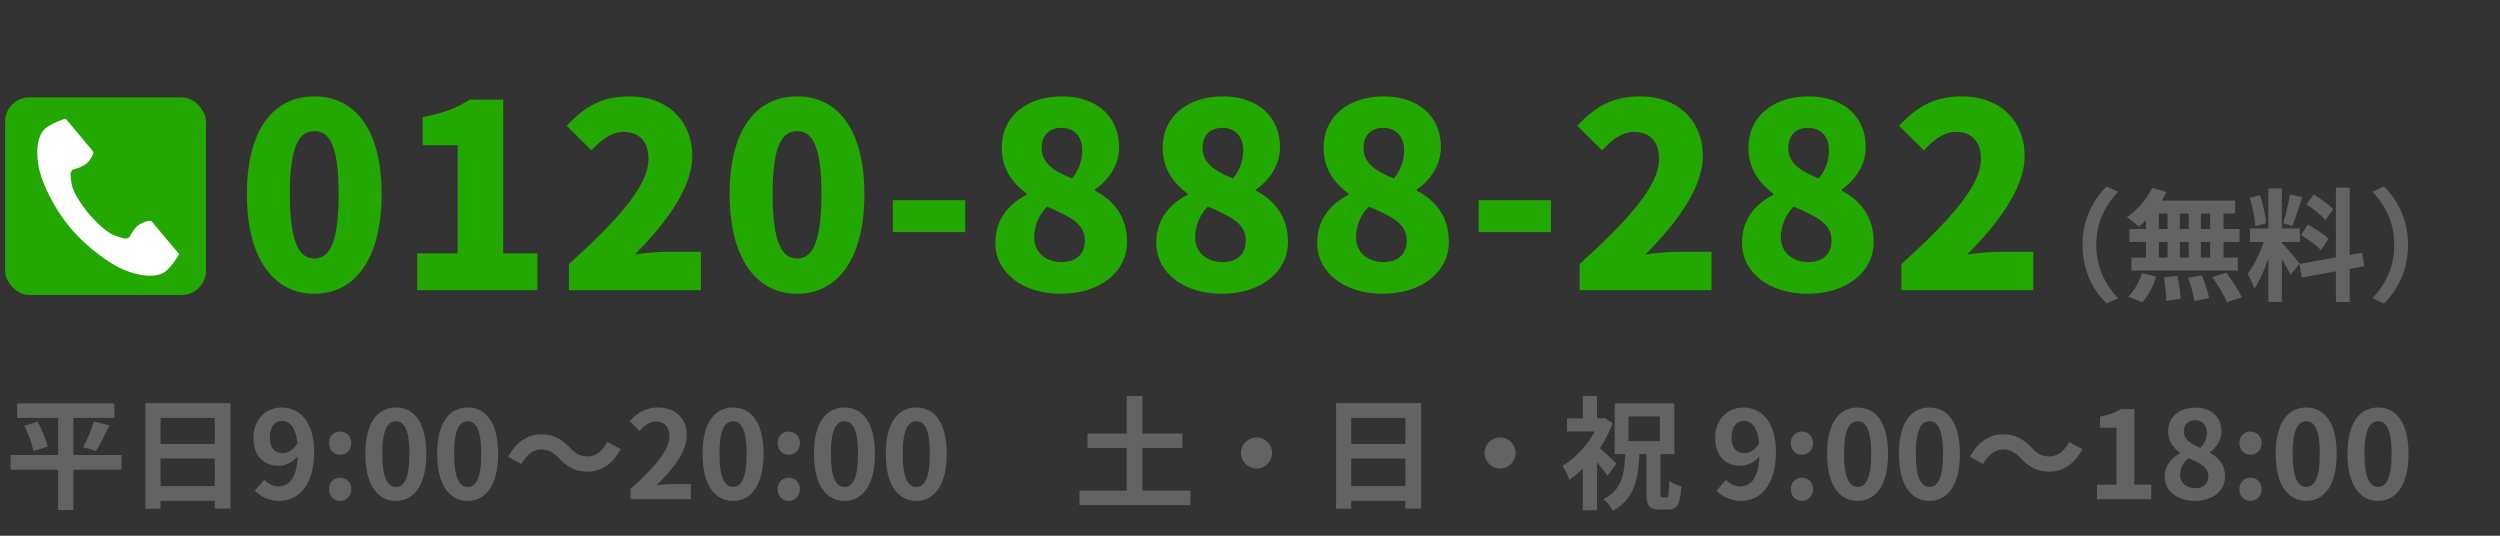
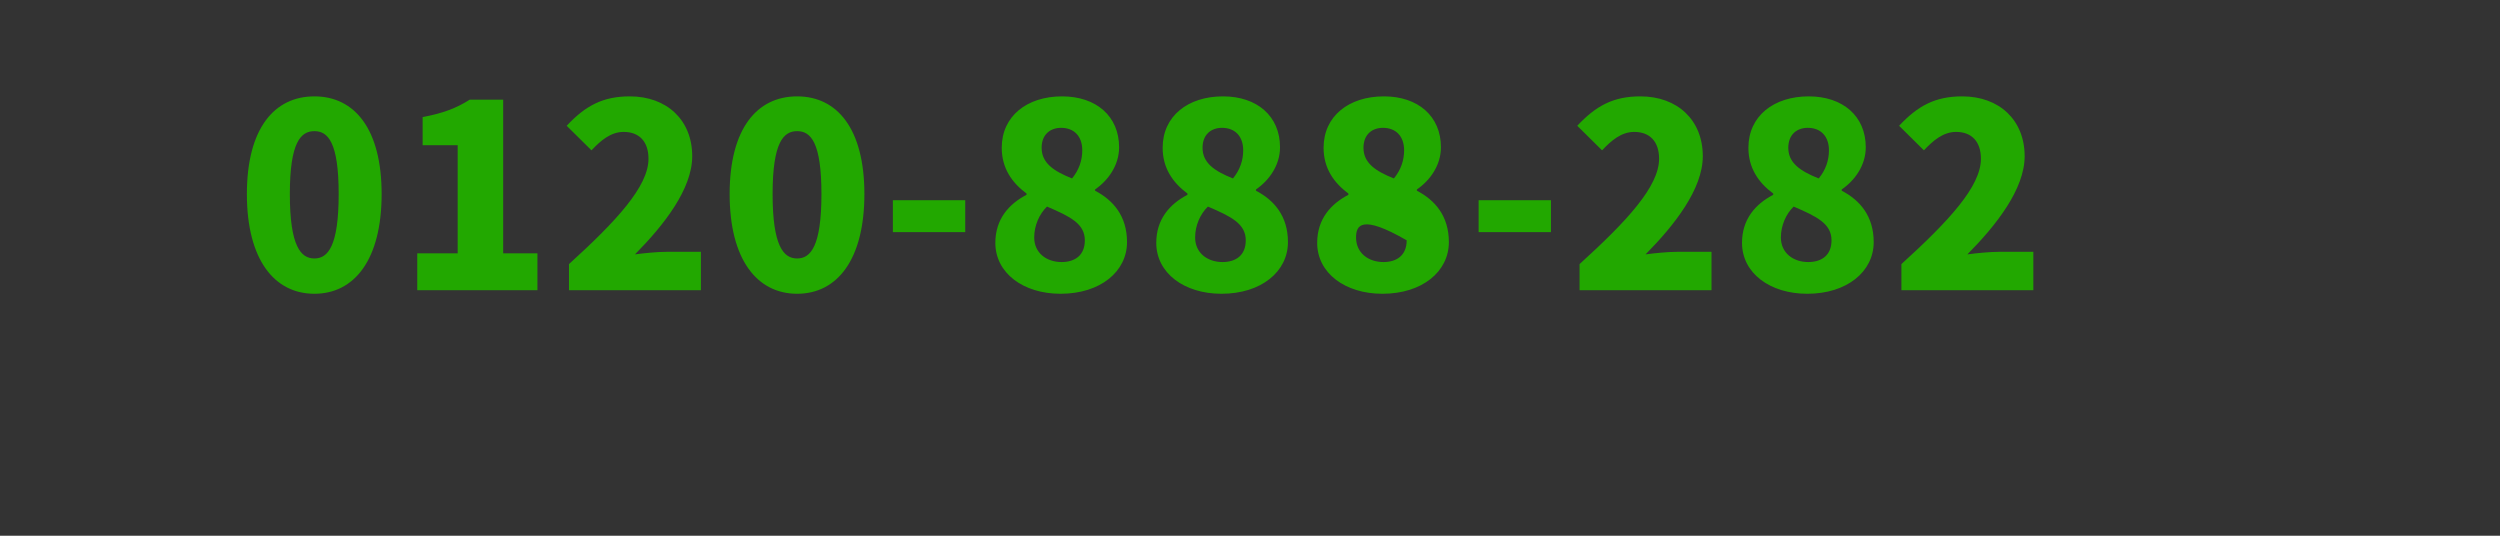
<svg xmlns="http://www.w3.org/2000/svg" width="224" height="48" viewBox="0 0 224 48" fill="none">
  <rect x="0" y="0" width="224" height="48" fill="#333333" stroke="none" />
-   <path d="M28.169 26.321C24.572 26.321 22.121 23.251 22.121 17.386C22.121 11.521 24.572 8.635 28.169 8.635C31.766 8.635 34.194 11.544 34.194 17.386C34.194 23.251 31.766 26.321 28.169 26.321ZM28.169 23.159C29.383 23.159 30.345 22.06 30.345 17.386C30.345 12.736 29.383 11.751 28.169 11.751C26.955 11.751 25.97 12.736 25.97 17.386C25.97 22.06 26.955 23.159 28.169 23.159ZM37.387 26V22.701H41.007V13.011H37.868V10.491C39.701 10.147 40.892 9.689 42.084 8.933H45.085V22.701H48.154V26H37.387ZM50.981 26V23.663C55.242 19.792 58.105 16.699 58.105 14.225C58.105 12.667 57.258 11.819 55.883 11.819C54.715 11.819 53.822 12.598 52.997 13.469L50.775 11.27C52.447 9.483 54.005 8.635 56.433 8.635C59.732 8.635 62.023 10.742 62.023 13.996C62.023 16.928 59.503 20.158 56.891 22.793C57.739 22.678 58.907 22.564 59.686 22.564H62.802V26H50.981ZM71.424 26.321C67.828 26.321 65.376 23.251 65.376 17.386C65.376 11.521 67.828 8.635 71.424 8.635C75.021 8.635 77.449 11.544 77.449 17.386C77.449 23.251 75.021 26.321 71.424 26.321ZM71.424 23.159C72.638 23.159 73.601 22.06 73.601 17.386C73.601 12.736 72.638 11.751 71.424 11.751C70.21 11.751 69.225 12.736 69.225 17.386C69.225 22.06 70.21 23.159 71.424 23.159ZM80.001 20.8V17.936H86.484V20.8H80.001ZM95.025 26.321C91.68 26.321 89.183 24.465 89.183 21.762C89.183 19.631 90.397 18.28 91.978 17.455V17.34C90.649 16.355 89.756 15.05 89.756 13.24C89.756 10.399 92.024 8.635 95.162 8.635C98.232 8.635 100.271 10.422 100.271 13.194C100.271 14.82 99.286 16.172 98.118 16.974V17.088C99.744 17.936 100.981 19.356 100.981 21.693C100.981 24.328 98.599 26.321 95.025 26.321ZM96.056 15.989C96.697 15.21 96.972 14.339 96.972 13.469C96.972 12.232 96.262 11.453 95.071 11.453C94.132 11.453 93.33 12.025 93.33 13.24C93.33 14.591 94.383 15.324 96.056 15.989ZM95.117 23.48C96.308 23.48 97.201 22.884 97.201 21.533C97.201 20.044 95.895 19.402 93.811 18.509C93.124 19.173 92.665 20.204 92.665 21.281C92.665 22.678 93.788 23.48 95.117 23.48ZM109.443 26.321C106.099 26.321 103.602 24.465 103.602 21.762C103.602 19.631 104.816 18.28 106.396 17.455V17.34C105.068 16.355 104.174 15.05 104.174 13.24C104.174 10.399 106.442 8.635 109.581 8.635C112.651 8.635 114.69 10.422 114.69 13.194C114.69 14.82 113.704 16.172 112.536 16.974V17.088C114.163 17.936 115.4 19.356 115.4 21.693C115.4 24.328 113.017 26.321 109.443 26.321ZM110.474 15.989C111.116 15.21 111.391 14.339 111.391 13.469C111.391 12.232 110.68 11.453 109.489 11.453C108.55 11.453 107.748 12.025 107.748 13.24C107.748 14.591 108.802 15.324 110.474 15.989ZM109.535 23.48C110.726 23.48 111.62 22.884 111.62 21.533C111.62 20.044 110.314 19.402 108.229 18.509C107.542 19.173 107.084 20.204 107.084 21.281C107.084 22.678 108.206 23.48 109.535 23.48ZM123.862 26.321C120.517 26.321 118.02 24.465 118.02 21.762C118.02 19.631 119.234 18.28 120.815 17.455V17.34C119.486 16.355 118.593 15.05 118.593 13.24C118.593 10.399 120.861 8.635 123.999 8.635C127.069 8.635 129.108 10.422 129.108 13.194C129.108 14.82 128.123 16.172 126.955 16.974V17.088C128.581 17.936 129.818 19.356 129.818 21.693C129.818 24.328 127.436 26.321 123.862 26.321ZM124.893 15.989C125.534 15.21 125.809 14.339 125.809 13.469C125.809 12.232 125.099 11.453 123.908 11.453C122.968 11.453 122.167 12.025 122.167 13.24C122.167 14.591 123.22 15.324 124.893 15.989ZM123.953 23.48C125.145 23.48 126.038 22.884 126.038 21.533C126.038 20.044 124.732 19.402 122.648 18.509C121.96 19.173 121.502 20.204 121.502 21.281C121.502 22.678 122.625 23.48 123.953 23.48ZM132.484 20.8V17.936H138.967V20.8H132.484ZM141.529 26V23.663C145.79 19.792 148.654 16.699 148.654 14.225C148.654 12.667 147.806 11.819 146.432 11.819C145.263 11.819 144.37 12.598 143.545 13.469L141.323 11.27C142.995 9.483 144.553 8.635 146.981 8.635C150.28 8.635 152.571 10.742 152.571 13.996C152.571 16.928 150.051 20.158 147.44 22.793C148.287 22.678 149.456 22.564 150.234 22.564H153.35V26H141.529ZM161.927 26.321C158.582 26.321 156.085 24.465 156.085 21.762C156.085 19.631 157.299 18.28 158.88 17.455V17.34C157.551 16.355 156.658 15.05 156.658 13.24C156.658 10.399 158.926 8.635 162.064 8.635C165.134 8.635 167.173 10.422 167.173 13.194C167.173 14.82 166.188 16.172 165.019 16.974V17.088C166.646 17.936 167.883 19.356 167.883 21.693C167.883 24.328 165.5 26.321 161.927 26.321ZM162.958 15.989C163.599 15.21 163.874 14.339 163.874 13.469C163.874 12.232 163.164 11.453 161.972 11.453C161.033 11.453 160.231 12.025 160.231 13.24C160.231 14.591 161.285 15.324 162.958 15.989ZM162.018 23.48C163.21 23.48 164.103 22.884 164.103 21.533C164.103 20.044 162.797 19.402 160.712 18.509C160.025 19.173 159.567 20.204 159.567 21.281C159.567 22.678 160.69 23.48 162.018 23.48ZM170.366 26V23.663C174.627 19.792 177.491 16.699 177.491 14.225C177.491 12.667 176.643 11.819 175.268 11.819C174.1 11.819 173.207 12.598 172.382 13.469L170.16 11.27C171.832 9.483 173.39 8.635 175.818 8.635C179.117 8.635 181.408 10.742 181.408 13.996C181.408 16.928 178.888 20.158 176.276 22.793C177.124 22.678 178.292 22.564 179.071 22.564H182.187V26H170.366Z" fill="#22A800" />
-   <path d="M186.596 21.945C186.596 19.622 187.567 17.876 188.745 16.709L189.782 17.178C188.68 18.346 187.829 19.862 187.829 21.945C187.829 24.04 188.68 25.556 189.782 26.724L188.745 27.193C187.567 26.026 186.596 24.28 186.596 21.945ZM192.836 16.829L194.124 17.2C193.524 18.411 192.553 19.589 191.636 20.309C191.396 20.069 190.873 19.654 190.567 19.458C191.484 18.847 192.356 17.844 192.836 16.829ZM192.749 17.974H200.265V19.131H192.433L192.749 17.974ZM190.796 20.516H200.658V21.684H190.796V20.516ZM190.982 23.08H200.505V24.247H190.982V23.08ZM194.211 18.389H195.313V23.691H194.211V18.389ZM192.28 18.389H193.436V23.702H192.28V18.389ZM196.109 18.389H197.2V23.702H196.109V18.389ZM198.029 18.389H199.229V23.702H198.029V18.389ZM193.884 24.858L195.095 24.716C195.236 25.382 195.367 26.244 195.378 26.778L194.091 26.964C194.091 26.429 194.015 25.535 193.884 24.858ZM196.055 24.88L197.287 24.673C197.56 25.316 197.833 26.178 197.931 26.713L196.622 26.974C196.545 26.44 196.305 25.556 196.055 24.88ZM198.225 24.826L199.48 24.433C199.971 25.098 200.593 26.026 200.865 26.636L199.535 27.084C199.295 26.484 198.716 25.524 198.225 24.826ZM191.92 24.476L193.196 24.782C192.945 25.622 192.476 26.516 191.953 27.084L190.687 26.582C191.189 26.124 191.669 25.273 191.92 24.476ZM203.244 16.884H204.455V27.051H203.244V16.884ZM201.596 20.462H206.069V21.684H201.596V20.462ZM203.015 21.116L203.735 21.465C203.385 22.927 202.709 24.826 201.989 25.873C201.869 25.469 201.585 24.891 201.389 24.52C202.044 23.713 202.709 22.196 203.015 21.116ZM204.433 21.749C204.749 22.033 205.807 23.298 206.047 23.604L205.24 24.629C204.956 24.007 204.225 22.796 203.833 22.262L204.433 21.749ZM201.575 17.724L202.491 17.484C202.775 18.28 202.993 19.316 203.047 20.004L202.065 20.265C202.044 19.578 201.836 18.52 201.575 17.724ZM205.175 17.429L206.276 17.669C205.993 18.553 205.665 19.589 205.393 20.233L204.575 20.004C204.793 19.305 205.055 18.204 205.175 17.429ZM209.298 16.818H210.531V27.062H209.298V16.818ZM206.036 23.647L211.644 22.644L211.84 23.855L206.244 24.869L206.036 23.647ZM206.658 18.313L207.302 17.418C207.913 17.789 208.687 18.334 209.047 18.738L208.36 19.731C208.033 19.305 207.269 18.706 206.658 18.313ZM206.167 21.062L206.778 20.124C207.411 20.462 208.229 20.985 208.622 21.389L207.967 22.425C207.596 22.022 206.8 21.433 206.167 21.062ZM215.756 21.945C215.756 24.28 214.785 26.026 213.607 27.193L212.571 26.724C213.673 25.556 214.524 24.04 214.524 21.945C214.524 19.862 213.673 18.346 212.571 17.178L213.607 16.709C214.785 17.876 215.756 19.622 215.756 21.945Z" fill="#636363" />
-   <path d="M1.535 36.142H10.251V37.44H1.535V36.142ZM0.945 40.767H10.884V42.087H0.945V40.767ZM2.189 38.138L3.378 37.789C3.76 38.487 4.142 39.414 4.262 40.014L2.996 40.418C2.887 39.829 2.538 38.869 2.189 38.138ZM8.407 37.756L9.804 38.116C9.411 38.945 8.964 39.84 8.604 40.407L7.458 40.069C7.796 39.436 8.2 38.476 8.407 37.756ZM5.211 36.687H6.575V45.698H5.211V36.687ZM13.033 36.12H20.647V45.567H19.24V37.44H14.385V45.578H13.033V36.12ZM13.96 39.785H19.829V41.084H13.96V39.785ZM13.949 43.549H19.829V44.869H13.949V43.549ZM25.055 44.88C24.04 44.88 23.32 44.465 22.829 43.964L23.68 42.993C23.985 43.331 24.476 43.582 24.956 43.582C25.905 43.582 26.68 42.818 26.68 40.505C26.68 38.444 26.058 37.713 25.273 37.713C24.662 37.713 24.171 38.204 24.171 39.207C24.171 40.145 24.629 40.604 25.316 40.604C25.774 40.604 26.276 40.353 26.669 39.687L26.756 40.778C26.32 41.378 25.589 41.738 25.022 41.738C23.669 41.738 22.709 40.92 22.709 39.207C22.709 37.538 23.865 36.513 25.24 36.513C26.778 36.513 28.153 37.713 28.153 40.505C28.153 43.56 26.658 44.88 25.055 44.88ZM30.475 40.745C29.896 40.745 29.482 40.298 29.482 39.698C29.482 39.109 29.896 38.662 30.475 38.662C31.042 38.662 31.478 39.109 31.478 39.698C31.478 40.298 31.042 40.745 30.475 40.745ZM30.475 44.88C29.896 44.88 29.482 44.433 29.482 43.833C29.482 43.233 29.896 42.796 30.475 42.796C31.042 42.796 31.478 43.233 31.478 43.833C31.478 44.433 31.042 44.88 30.475 44.88ZM35.473 44.88C33.826 44.88 32.735 43.451 32.735 40.658C32.735 37.876 33.826 36.513 35.473 36.513C37.109 36.513 38.2 37.876 38.2 40.658C38.2 43.451 37.109 44.88 35.473 44.88ZM35.473 43.625C36.171 43.625 36.684 42.927 36.684 40.658C36.684 38.4 36.171 37.745 35.473 37.745C34.775 37.745 34.251 38.4 34.251 40.658C34.251 42.927 34.775 43.625 35.473 43.625ZM41.908 44.88C40.261 44.88 39.17 43.451 39.17 40.658C39.17 37.876 40.261 36.513 41.908 36.513C43.544 36.513 44.635 37.876 44.635 40.658C44.635 43.451 43.544 44.88 41.908 44.88ZM41.908 43.625C42.606 43.625 43.119 42.927 43.119 40.658C43.119 38.4 42.606 37.745 41.908 37.745C41.21 37.745 40.686 38.4 40.686 40.658C40.686 42.927 41.21 43.625 41.908 43.625ZM50.077 41.051C49.608 40.571 49.215 40.276 48.462 40.276C47.753 40.276 47.132 40.8 46.717 41.575L45.528 40.931C46.259 39.578 47.317 38.913 48.484 38.913C49.532 38.913 50.317 39.305 51.07 40.124C51.539 40.614 51.943 40.898 52.684 40.898C53.393 40.898 54.015 40.374 54.43 39.6L55.619 40.244C54.888 41.596 53.83 42.262 52.663 42.262C51.615 42.262 50.83 41.869 50.077 41.051ZM56.492 44.727V43.811C58.695 41.836 59.983 40.32 59.983 39.076C59.983 38.269 59.557 37.767 58.782 37.767C58.182 37.767 57.713 38.149 57.299 38.607L56.415 37.734C57.157 36.938 57.888 36.513 58.99 36.513C60.506 36.513 61.532 37.484 61.532 38.989C61.532 40.462 60.31 42.033 58.837 43.473C59.241 43.429 59.775 43.374 60.157 43.374H61.903V44.727H56.492ZM65.686 44.88C64.039 44.88 62.948 43.451 62.948 40.658C62.948 37.876 64.039 36.513 65.686 36.513C67.323 36.513 68.413 37.876 68.413 40.658C68.413 43.451 67.323 44.88 65.686 44.88ZM65.686 43.625C66.384 43.625 66.897 42.927 66.897 40.658C66.897 38.4 66.384 37.745 65.686 37.745C64.988 37.745 64.464 38.4 64.464 40.658C64.464 42.927 64.988 43.625 65.686 43.625ZM70.67 40.745C70.092 40.745 69.677 40.298 69.677 39.698C69.677 39.109 70.092 38.662 70.67 38.662C71.237 38.662 71.674 39.109 71.674 39.698C71.674 40.298 71.237 40.745 70.67 40.745ZM70.67 44.88C70.092 44.88 69.677 44.433 69.677 43.833C69.677 43.233 70.092 42.796 70.67 42.796C71.237 42.796 71.674 43.233 71.674 43.833C71.674 44.433 71.237 44.88 70.67 44.88ZM75.668 44.88C74.021 44.88 72.93 43.451 72.93 40.658C72.93 37.876 74.021 36.513 75.668 36.513C77.305 36.513 78.396 37.876 78.396 40.658C78.396 43.451 77.305 44.88 75.668 44.88ZM75.668 43.625C76.367 43.625 76.879 42.927 76.879 40.658C76.879 38.4 76.367 37.745 75.668 37.745C74.97 37.745 74.447 38.4 74.447 40.658C74.447 42.927 74.97 43.625 75.668 43.625ZM82.103 44.88C80.456 44.88 79.365 43.451 79.365 40.658C79.365 37.876 80.456 36.513 82.103 36.513C83.74 36.513 84.83 37.876 84.83 40.658C84.83 43.451 83.74 44.88 82.103 44.88ZM82.103 43.625C82.801 43.625 83.314 42.927 83.314 40.658C83.314 38.4 82.801 37.745 82.103 37.745C81.405 37.745 80.881 38.4 80.881 40.658C80.881 42.927 81.405 43.625 82.103 43.625ZM97.44 38.847H105.938V40.135H97.44V38.847ZM96.72 43.964H106.658V45.251H96.72V43.964ZM100.952 35.487H102.36V44.836H100.952V35.487ZM112.592 39.196C113.356 39.196 113.978 39.818 113.978 40.582C113.978 41.356 113.356 41.978 112.592 41.978C111.818 41.978 111.196 41.356 111.196 40.582C111.196 39.818 111.818 39.196 112.592 39.196ZM119.716 36.12H127.33V45.567H125.923V37.44H121.069V45.578H119.716V36.12ZM120.643 39.785H126.512V41.084H120.643V39.785ZM120.632 43.549H126.512V44.869H120.632V43.549ZM134.41 39.196C135.174 39.196 135.796 39.818 135.796 40.582C135.796 41.356 135.174 41.978 134.41 41.978C133.636 41.978 133.014 41.356 133.014 40.582C133.014 39.818 133.636 39.196 134.41 39.196ZM147.512 40.527H148.778V44.16C148.778 44.52 148.81 44.564 148.963 44.564C149.018 44.564 149.258 44.564 149.323 44.564C149.498 44.564 149.53 44.334 149.563 43.08C149.814 43.287 150.327 43.484 150.654 43.582C150.556 45.175 150.272 45.654 149.454 45.654C149.28 45.654 148.887 45.654 148.712 45.654C147.73 45.654 147.512 45.273 147.512 44.171V40.527ZM145.909 37.309V39.524H148.723V37.309H145.909ZM144.676 36.142H150.021V40.691H144.676V36.142ZM140.4 37.484H143.738V38.662H140.4V37.484ZM141.818 41.204L143.094 39.676V45.72H141.818V41.204ZM141.818 35.476H143.094V38.04H141.818V35.476ZM143.072 39.916C143.421 40.189 144.567 41.269 144.84 41.542L144.043 42.633C143.65 42.054 142.789 41.051 142.33 40.582L143.072 39.916ZM143.29 37.484H143.541L143.77 37.44L144.49 37.909C143.716 40.036 142.156 41.956 140.607 42.982C140.498 42.633 140.181 41.989 139.996 41.738C141.392 40.931 142.745 39.327 143.29 37.724V37.484ZM145.636 40.309H146.912C146.814 42.796 146.53 44.673 144.512 45.764C144.349 45.436 143.978 44.956 143.683 44.716C145.418 43.844 145.57 42.36 145.636 40.309ZM156.028 44.88C155.013 44.88 154.293 44.465 153.802 43.964L154.653 42.993C154.958 43.331 155.449 43.582 155.929 43.582C156.878 43.582 157.653 42.818 157.653 40.505C157.653 38.444 157.031 37.713 156.246 37.713C155.635 37.713 155.144 38.204 155.144 39.207C155.144 40.145 155.602 40.604 156.289 40.604C156.748 40.604 157.249 40.353 157.642 39.687L157.729 40.778C157.293 41.378 156.562 41.738 155.995 41.738C154.642 41.738 153.682 40.92 153.682 39.207C153.682 37.538 154.838 36.513 156.213 36.513C157.751 36.513 159.126 37.713 159.126 40.505C159.126 43.56 157.631 44.88 156.028 44.88ZM161.448 40.745C160.869 40.745 160.455 40.298 160.455 39.698C160.455 39.109 160.869 38.662 161.448 38.662C162.015 38.662 162.451 39.109 162.451 39.698C162.451 40.298 162.015 40.745 161.448 40.745ZM161.448 44.88C160.869 44.88 160.455 44.433 160.455 43.833C160.455 43.233 160.869 42.796 161.448 42.796C162.015 42.796 162.451 43.233 162.451 43.833C162.451 44.433 162.015 44.88 161.448 44.88ZM166.446 44.88C164.799 44.88 163.708 43.451 163.708 40.658C163.708 37.876 164.799 36.513 166.446 36.513C168.083 36.513 169.173 37.876 169.173 40.658C169.173 43.451 168.083 44.88 166.446 44.88ZM166.446 43.625C167.144 43.625 167.657 42.927 167.657 40.658C167.657 38.4 167.144 37.745 166.446 37.745C165.748 37.745 165.224 38.4 165.224 40.658C165.224 42.927 165.748 43.625 166.446 43.625ZM172.881 44.88C171.234 44.88 170.143 43.451 170.143 40.658C170.143 37.876 171.234 36.513 172.881 36.513C174.517 36.513 175.608 37.876 175.608 40.658C175.608 43.451 174.517 44.88 172.881 44.88ZM172.881 43.625C173.579 43.625 174.092 42.927 174.092 40.658C174.092 38.4 173.579 37.745 172.881 37.745C172.183 37.745 171.659 38.4 171.659 40.658C171.659 42.927 172.183 43.625 172.881 43.625ZM181.05 41.051C180.581 40.571 180.188 40.276 179.435 40.276C178.726 40.276 178.105 40.8 177.69 41.575L176.501 40.931C177.232 39.578 178.29 38.913 179.457 38.913C180.505 38.913 181.29 39.305 182.043 40.124C182.512 40.614 182.915 40.898 183.657 40.898C184.366 40.898 184.988 40.374 185.403 39.6L186.592 40.244C185.861 41.596 184.803 42.262 183.635 42.262C182.588 42.262 181.803 41.869 181.05 41.051ZM187.89 44.727V43.429H189.635V38.324H188.163V37.331C188.981 37.178 189.526 36.971 190.05 36.654H191.239V43.429H192.755V44.727H187.89ZM196.648 44.88C195.099 44.88 193.954 43.996 193.954 42.731C193.954 41.694 194.586 41.007 195.328 40.614V40.571C194.717 40.124 194.259 39.502 194.259 38.651C194.259 37.353 195.296 36.524 196.703 36.524C198.132 36.524 199.048 37.374 199.048 38.662C199.048 39.469 198.536 40.135 198.012 40.516V40.571C198.754 40.974 199.365 41.618 199.365 42.731C199.365 43.953 198.274 44.88 196.648 44.88ZM197.161 40.124C197.554 39.709 197.739 39.251 197.739 38.771C197.739 38.105 197.336 37.647 196.67 37.647C196.114 37.647 195.677 38.007 195.677 38.651C195.677 39.404 196.31 39.785 197.161 40.124ZM196.681 43.745C197.379 43.745 197.87 43.364 197.87 42.665C197.87 41.825 197.117 41.487 196.081 41.051C195.634 41.4 195.328 41.945 195.328 42.545C195.328 43.276 195.928 43.745 196.681 43.745ZM201.643 40.745C201.065 40.745 200.65 40.298 200.65 39.698C200.65 39.109 201.065 38.662 201.643 38.662C202.21 38.662 202.647 39.109 202.647 39.698C202.647 40.298 202.21 40.745 201.643 40.745ZM201.643 44.88C201.065 44.88 200.65 44.433 200.65 43.833C200.65 43.233 201.065 42.796 201.643 42.796C202.21 42.796 202.647 43.233 202.647 43.833C202.647 44.433 202.21 44.88 201.643 44.88ZM206.641 44.88C204.994 44.88 203.903 43.451 203.903 40.658C203.903 37.876 204.994 36.513 206.641 36.513C208.278 36.513 209.369 37.876 209.369 40.658C209.369 43.451 208.278 44.88 206.641 44.88ZM206.641 43.625C207.34 43.625 207.852 42.927 207.852 40.658C207.852 38.4 207.34 37.745 206.641 37.745C205.943 37.745 205.42 38.4 205.42 40.658C205.42 42.927 205.943 43.625 206.641 43.625ZM213.076 44.88C211.429 44.88 210.338 43.451 210.338 40.658C210.338 37.876 211.429 36.513 213.076 36.513C214.712 36.513 215.803 37.876 215.803 40.658C215.803 43.451 214.712 44.88 213.076 44.88ZM213.076 43.625C213.774 43.625 214.287 42.927 214.287 40.658C214.287 38.4 213.774 37.745 213.076 37.745C212.378 37.745 211.854 38.4 211.854 40.658C211.854 42.927 212.378 43.625 213.076 43.625Z" fill="#636363" />
-   <rect x="0.455" y="8.727" width="18" height="17.703" rx="2.182" fill="#22A800" />
-   <path d="M4.104 11.477C3.14 12.25 3.165 14.326 3.743 15.955C4.193 17.224 5.036 18.9 6.313 20.424C7.514 21.859 9.104 23.087 10.289 23.768C11.809 24.643 13.886 25.076 14.85 24.304C15.337 23.913 16.017 22.919 16.034 22.752C16.034 22.752 15.5 22.115 15.383 21.975L13.594 19.839C13.461 19.68 12.764 19.917 12.423 20.158C11.964 20.483 11.594 21.259 11.594 21.259C11.28 21.486 10.978 21.328 10.361 21.131C9.603 20.887 8.679 19.971 7.932 19.13C7.237 18.248 6.499 17.182 6.404 16.407C6.327 15.777 6.228 15.456 6.518 15.2C6.518 15.2 7.369 14.998 7.786 14.622C8.095 14.344 8.469 13.722 8.336 13.563L6.547 11.427C6.427 11.285 5.893 10.649 5.893 10.649C5.723 10.633 4.592 11.088 4.105 11.479L4.104 11.477Z" fill="white" />
+   <path d="M28.169 26.321C24.572 26.321 22.121 23.251 22.121 17.386C22.121 11.521 24.572 8.635 28.169 8.635C31.766 8.635 34.194 11.544 34.194 17.386C34.194 23.251 31.766 26.321 28.169 26.321ZM28.169 23.159C29.383 23.159 30.345 22.06 30.345 17.386C30.345 12.736 29.383 11.751 28.169 11.751C26.955 11.751 25.97 12.736 25.97 17.386C25.97 22.06 26.955 23.159 28.169 23.159ZM37.387 26V22.701H41.007V13.011H37.868V10.491C39.701 10.147 40.892 9.689 42.084 8.933H45.085V22.701H48.154V26H37.387ZM50.981 26V23.663C55.242 19.792 58.105 16.699 58.105 14.225C58.105 12.667 57.258 11.819 55.883 11.819C54.715 11.819 53.822 12.598 52.997 13.469L50.775 11.27C52.447 9.483 54.005 8.635 56.433 8.635C59.732 8.635 62.023 10.742 62.023 13.996C62.023 16.928 59.503 20.158 56.891 22.793C57.739 22.678 58.907 22.564 59.686 22.564H62.802V26H50.981ZM71.424 26.321C67.828 26.321 65.376 23.251 65.376 17.386C65.376 11.521 67.828 8.635 71.424 8.635C75.021 8.635 77.449 11.544 77.449 17.386C77.449 23.251 75.021 26.321 71.424 26.321ZM71.424 23.159C72.638 23.159 73.601 22.06 73.601 17.386C73.601 12.736 72.638 11.751 71.424 11.751C70.21 11.751 69.225 12.736 69.225 17.386C69.225 22.06 70.21 23.159 71.424 23.159ZM80.001 20.8V17.936H86.484V20.8H80.001ZM95.025 26.321C91.68 26.321 89.183 24.465 89.183 21.762C89.183 19.631 90.397 18.28 91.978 17.455V17.34C90.649 16.355 89.756 15.05 89.756 13.24C89.756 10.399 92.024 8.635 95.162 8.635C98.232 8.635 100.271 10.422 100.271 13.194C100.271 14.82 99.286 16.172 98.118 16.974V17.088C99.744 17.936 100.981 19.356 100.981 21.693C100.981 24.328 98.599 26.321 95.025 26.321ZM96.056 15.989C96.697 15.21 96.972 14.339 96.972 13.469C96.972 12.232 96.262 11.453 95.071 11.453C94.132 11.453 93.33 12.025 93.33 13.24C93.33 14.591 94.383 15.324 96.056 15.989ZM95.117 23.48C96.308 23.48 97.201 22.884 97.201 21.533C97.201 20.044 95.895 19.402 93.811 18.509C93.124 19.173 92.665 20.204 92.665 21.281C92.665 22.678 93.788 23.48 95.117 23.48ZM109.443 26.321C106.099 26.321 103.602 24.465 103.602 21.762C103.602 19.631 104.816 18.28 106.396 17.455V17.34C105.068 16.355 104.174 15.05 104.174 13.24C104.174 10.399 106.442 8.635 109.581 8.635C112.651 8.635 114.69 10.422 114.69 13.194C114.69 14.82 113.704 16.172 112.536 16.974V17.088C114.163 17.936 115.4 19.356 115.4 21.693C115.4 24.328 113.017 26.321 109.443 26.321ZM110.474 15.989C111.116 15.21 111.391 14.339 111.391 13.469C111.391 12.232 110.68 11.453 109.489 11.453C108.55 11.453 107.748 12.025 107.748 13.24C107.748 14.591 108.802 15.324 110.474 15.989ZM109.535 23.48C110.726 23.48 111.62 22.884 111.62 21.533C111.62 20.044 110.314 19.402 108.229 18.509C107.542 19.173 107.084 20.204 107.084 21.281C107.084 22.678 108.206 23.48 109.535 23.48ZM123.862 26.321C120.517 26.321 118.02 24.465 118.02 21.762C118.02 19.631 119.234 18.28 120.815 17.455V17.34C119.486 16.355 118.593 15.05 118.593 13.24C118.593 10.399 120.861 8.635 123.999 8.635C127.069 8.635 129.108 10.422 129.108 13.194C129.108 14.82 128.123 16.172 126.955 16.974V17.088C128.581 17.936 129.818 19.356 129.818 21.693C129.818 24.328 127.436 26.321 123.862 26.321ZM124.893 15.989C125.534 15.21 125.809 14.339 125.809 13.469C125.809 12.232 125.099 11.453 123.908 11.453C122.968 11.453 122.167 12.025 122.167 13.24C122.167 14.591 123.22 15.324 124.893 15.989ZM123.953 23.48C125.145 23.48 126.038 22.884 126.038 21.533C121.96 19.173 121.502 20.204 121.502 21.281C121.502 22.678 122.625 23.48 123.953 23.48ZM132.484 20.8V17.936H138.967V20.8H132.484ZM141.529 26V23.663C145.79 19.792 148.654 16.699 148.654 14.225C148.654 12.667 147.806 11.819 146.432 11.819C145.263 11.819 144.37 12.598 143.545 13.469L141.323 11.27C142.995 9.483 144.553 8.635 146.981 8.635C150.28 8.635 152.571 10.742 152.571 13.996C152.571 16.928 150.051 20.158 147.44 22.793C148.287 22.678 149.456 22.564 150.234 22.564H153.35V26H141.529ZM161.927 26.321C158.582 26.321 156.085 24.465 156.085 21.762C156.085 19.631 157.299 18.28 158.88 17.455V17.34C157.551 16.355 156.658 15.05 156.658 13.24C156.658 10.399 158.926 8.635 162.064 8.635C165.134 8.635 167.173 10.422 167.173 13.194C167.173 14.82 166.188 16.172 165.019 16.974V17.088C166.646 17.936 167.883 19.356 167.883 21.693C167.883 24.328 165.5 26.321 161.927 26.321ZM162.958 15.989C163.599 15.21 163.874 14.339 163.874 13.469C163.874 12.232 163.164 11.453 161.972 11.453C161.033 11.453 160.231 12.025 160.231 13.24C160.231 14.591 161.285 15.324 162.958 15.989ZM162.018 23.48C163.21 23.48 164.103 22.884 164.103 21.533C164.103 20.044 162.797 19.402 160.712 18.509C160.025 19.173 159.567 20.204 159.567 21.281C159.567 22.678 160.69 23.48 162.018 23.48ZM170.366 26V23.663C174.627 19.792 177.491 16.699 177.491 14.225C177.491 12.667 176.643 11.819 175.268 11.819C174.1 11.819 173.207 12.598 172.382 13.469L170.16 11.27C171.832 9.483 173.39 8.635 175.818 8.635C179.117 8.635 181.408 10.742 181.408 13.996C181.408 16.928 178.888 20.158 176.276 22.793C177.124 22.678 178.292 22.564 179.071 22.564H182.187V26H170.366Z" fill="#22A800" />
</svg>